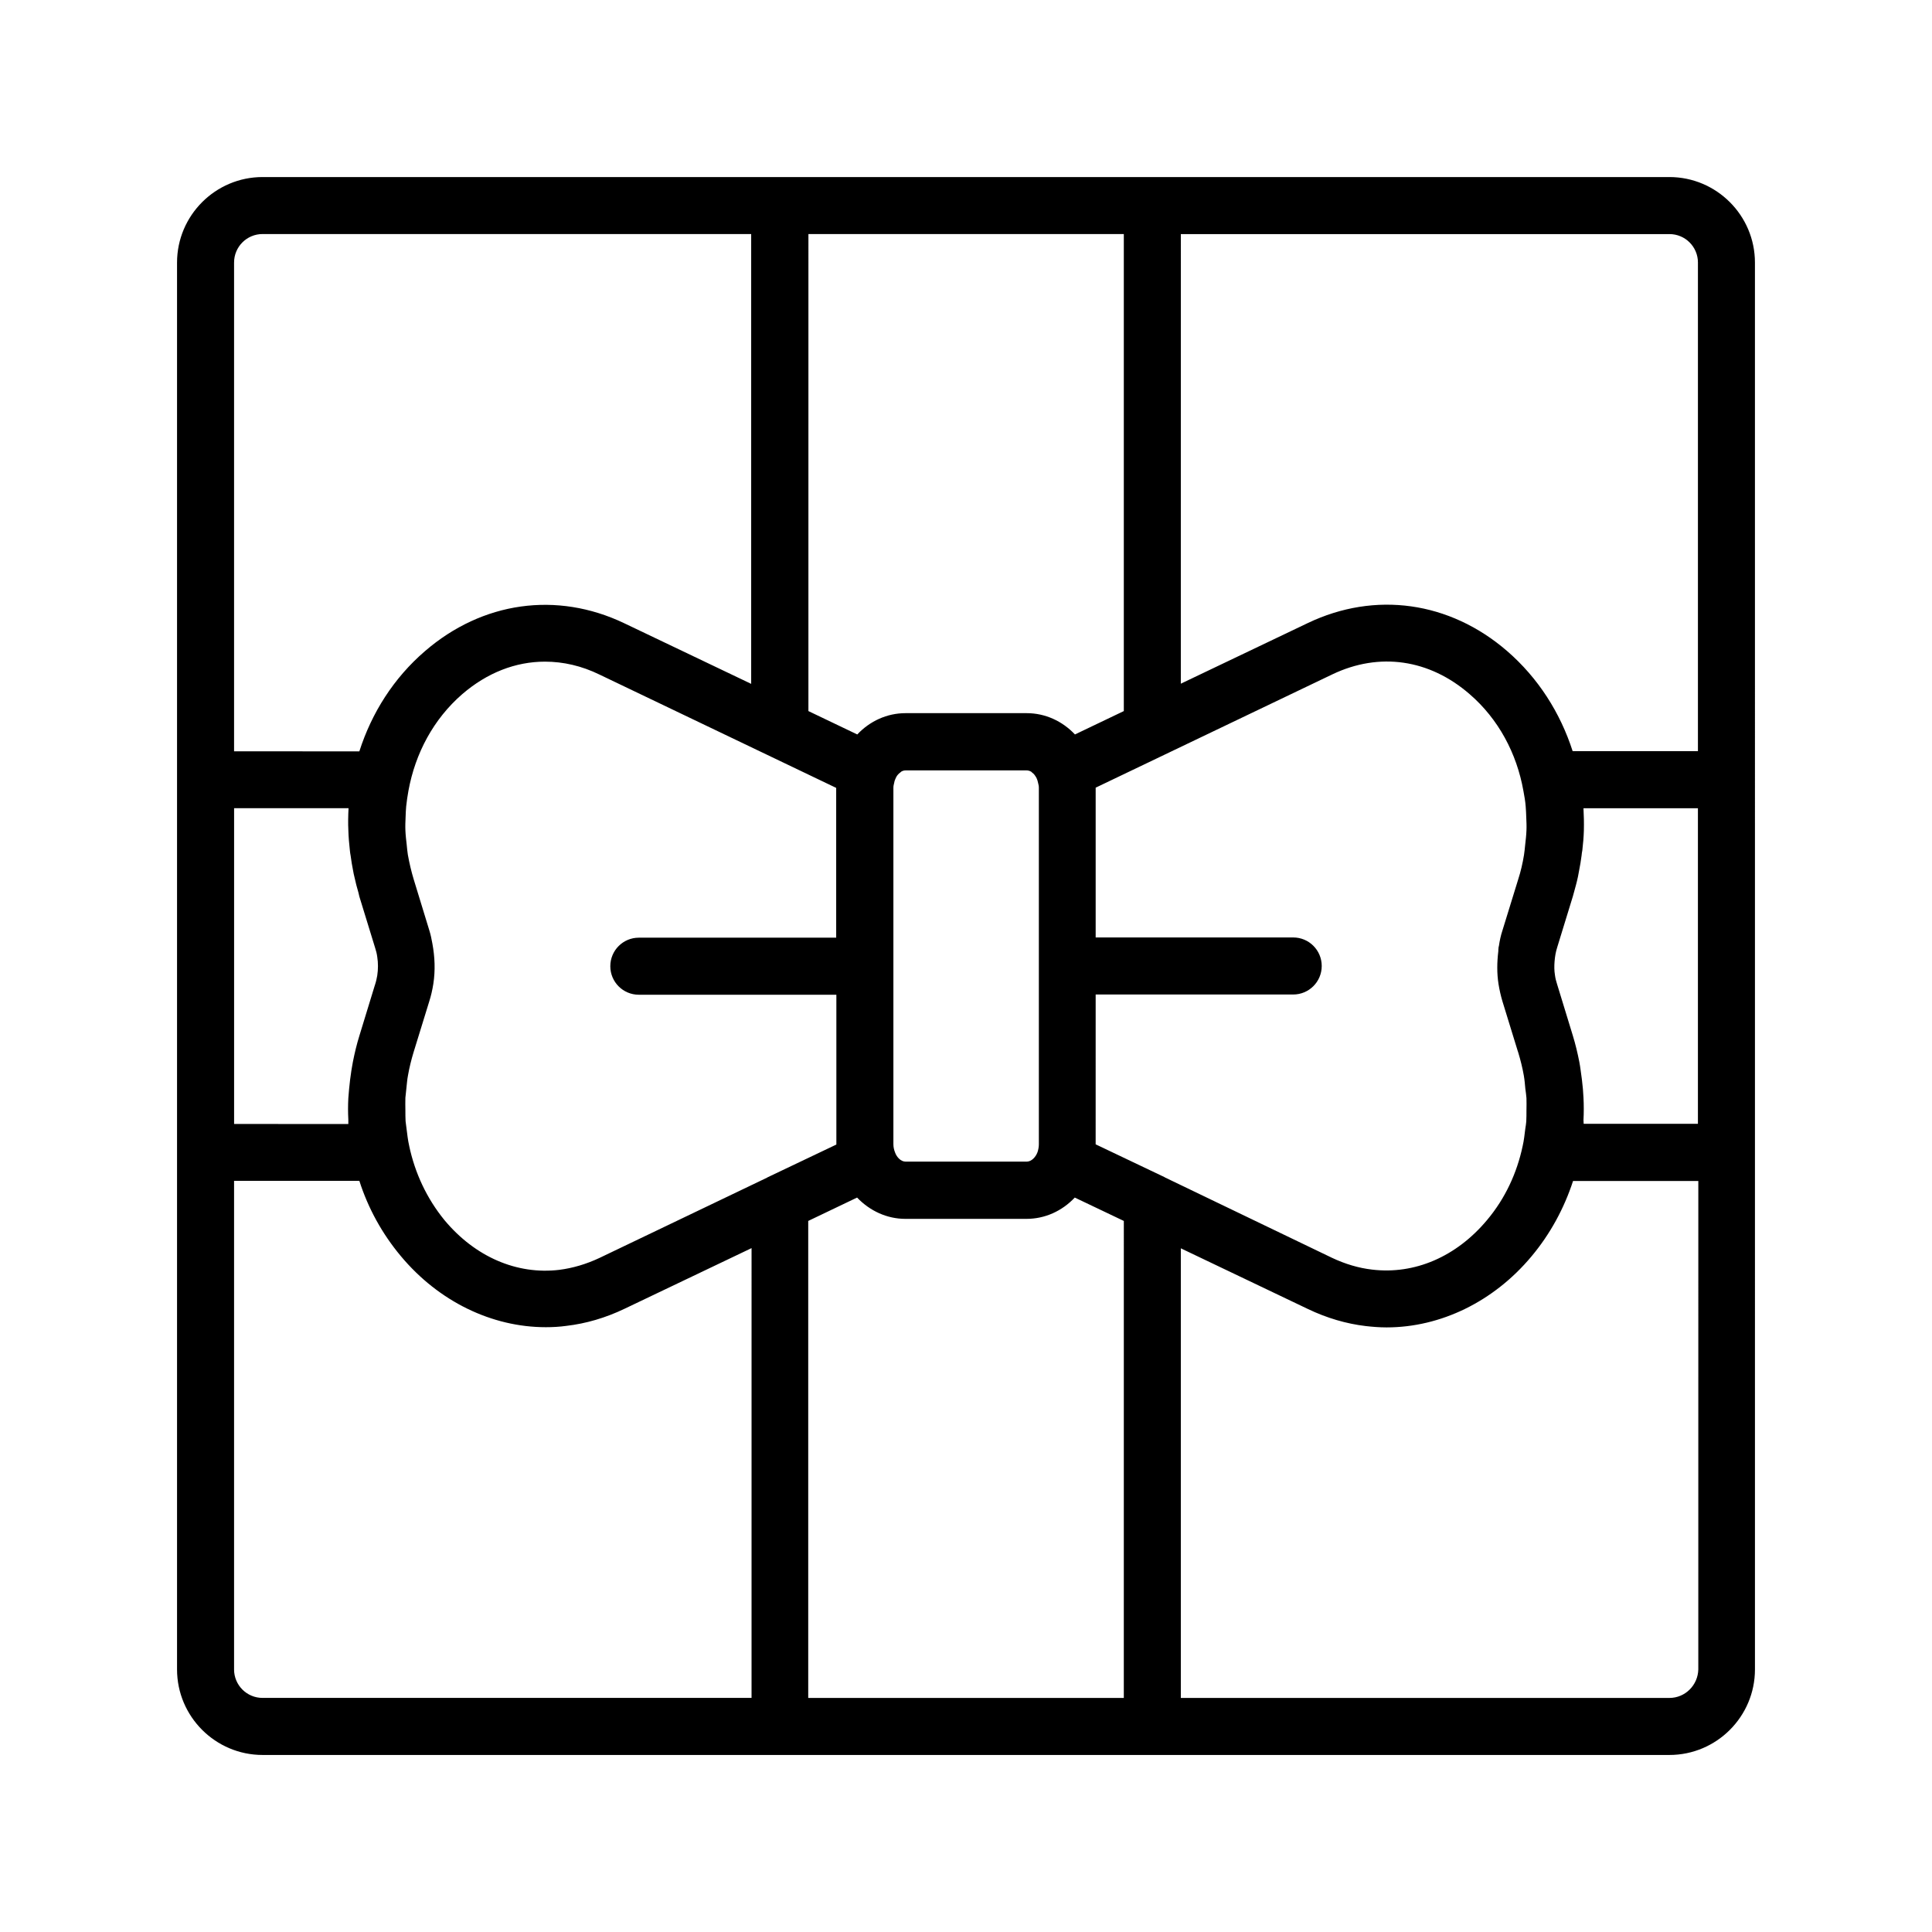
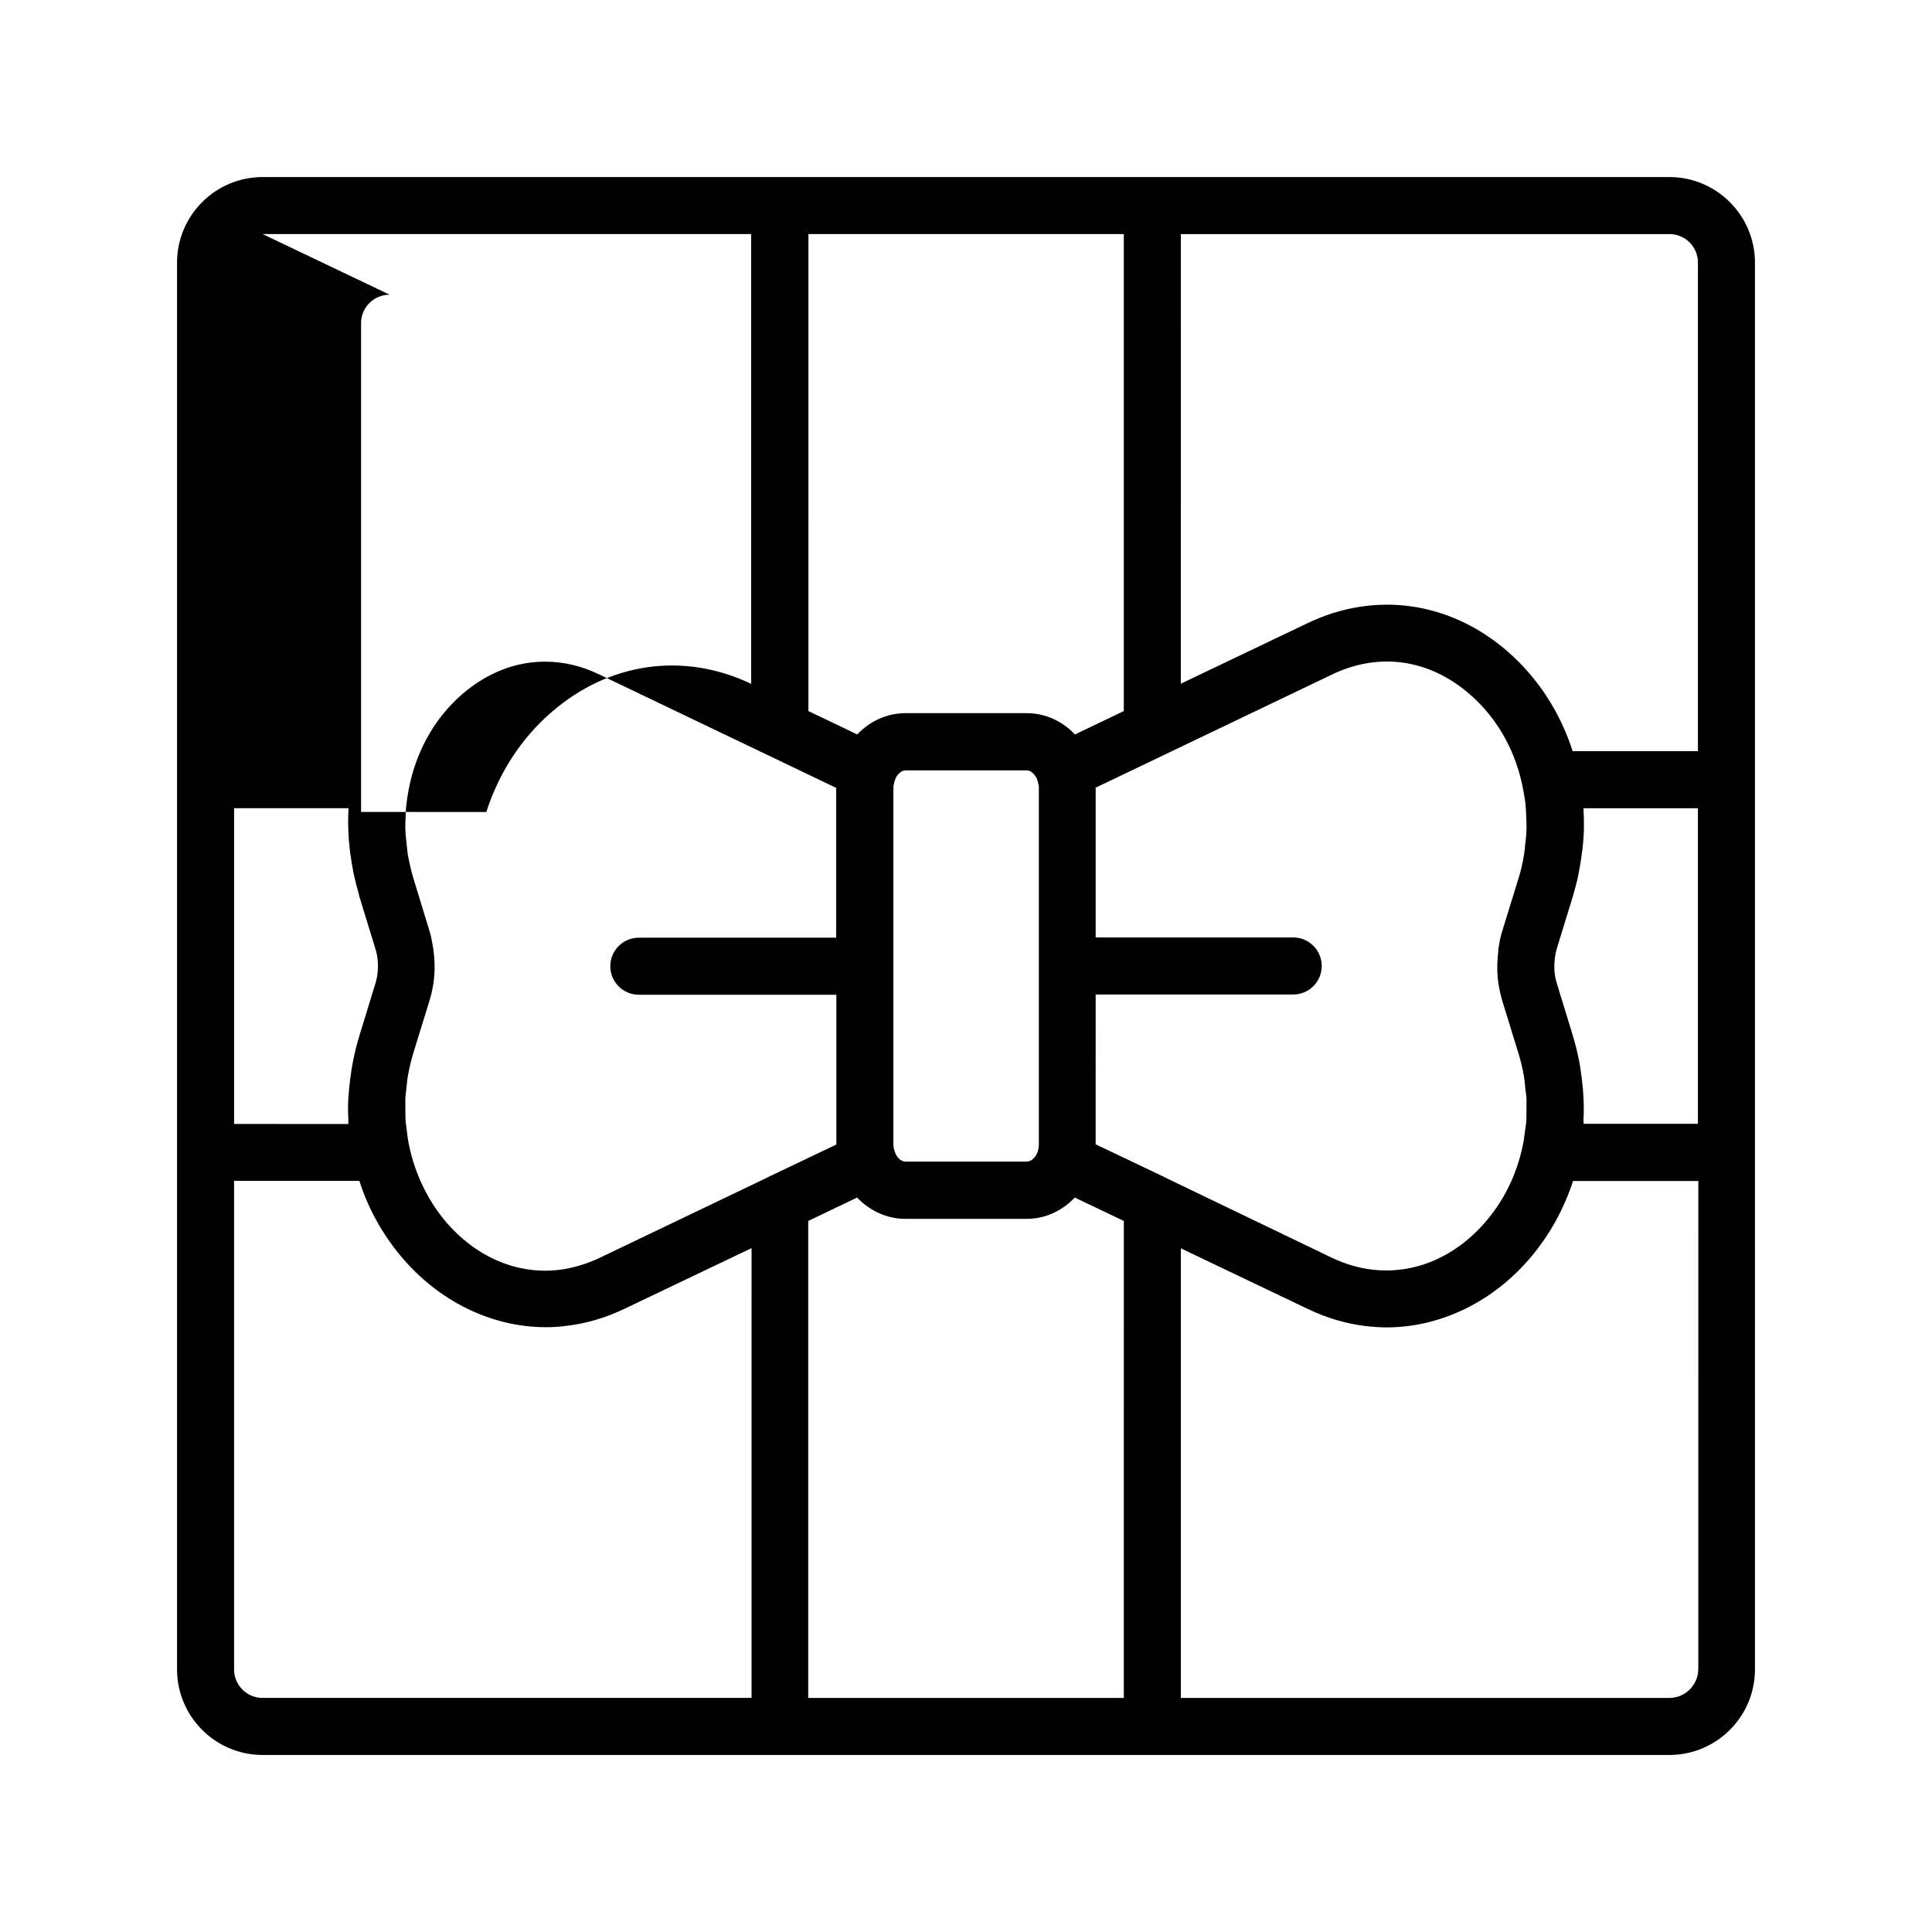
<svg xmlns="http://www.w3.org/2000/svg" fill="#000000" width="800px" height="800px" version="1.1" viewBox="144 144 512 512">
-   <path d="m586.41 190.92h-372.82c-12.496 0-22.672 10.176-22.672 22.672v372.82c0 12.496 10.176 22.672 22.672 22.672h372.82c12.496 0 22.672-10.176 22.672-22.672l-0.004-372.82c0-12.496-10.176-22.672-22.672-22.672zm7.559 22.672v129.48h-33.199c-3.273-10.176-9.117-19.398-17.383-26.551-15.215-13.148-34.965-15.922-52.801-7.406l-33.656 16.07 0.004-119.15h129.48c4.184 0 7.559 3.375 7.559 7.559zm-235.78 380.38v-126.41l12.949-6.195c3.375 3.527 7.91 5.644 12.797 5.644h32.094c4.887 0 9.422-2.066 12.797-5.644l13 6.195-0.004 126.41zm-121.87-229.89c0.051 1.762 0.203 3.527 0.402 5.289 0.051 0.453 0.102 0.957 0.203 1.41 0.152 1.309 0.402 2.621 0.656 3.981 0.102 0.555 0.203 1.109 0.352 1.664 0.301 1.41 0.656 2.769 1.059 4.133 0.102 0.352 0.152 0.707 0.25 1.059l4.18 13.602c0.25 0.754 0.453 1.562 0.555 2.367 0.25 1.613 0.25 3.273 0 4.938-0.152 0.805-0.301 1.562-0.555 2.316 0 0.051 0 0.102-0.051 0.152l-4.133 13.504c-0.707 2.266-1.258 4.586-1.715 6.902-0.152 0.754-0.25 1.512-0.402 2.316-0.25 1.613-0.453 3.223-0.605 4.887-0.051 0.805-0.152 1.613-0.203 2.418-0.102 1.914-0.102 3.828 0 5.691v1.16l-30.273-0.004v-83.68h30.328c-0.098 1.965-0.148 3.93-0.047 5.894zm16.121 83.582c-0.352-1.512-0.504-3.023-0.707-4.586-0.051-0.656-0.203-1.309-0.25-1.965-0.051-0.957-0.051-1.914-0.051-2.871 0-1.109-0.051-2.215 0-3.324 0.051-0.805 0.203-1.562 0.25-2.367 0.152-1.211 0.203-2.418 0.453-3.629 0.352-2.016 0.855-4.031 1.461-6.047l0.203-0.656 3.93-12.746c0.504-1.562 0.855-3.125 1.109-4.734 0.555-3.578 0.402-7.152-0.25-10.68-0.203-1.16-0.453-2.367-0.805-3.477l-4.133-13.504c-0.656-2.168-1.16-4.332-1.562-6.551-0.152-0.855-0.203-1.762-0.301-2.621-0.152-1.309-0.301-2.57-0.352-3.879-0.051-1.16 0-2.316 0.051-3.477 0.051-0.957 0.051-1.914 0.152-2.82 0.152-1.41 0.352-2.82 0.605-4.18 1.812-9.926 6.648-18.992 14.258-25.594 6.602-5.691 14.156-8.613 21.914-8.613 4.836 0 9.723 1.109 14.461 3.426l62.723 30.027v39.699h-52.301c-4.18 0-7.559 3.375-7.559 7.559 0 4.18 3.375 7.559 7.559 7.559h52.348v39.699l-0.102 0.051-18.188 8.664-0.051 0.051-44.387 21.262c-3.527 1.664-7.106 2.719-10.68 3.176-11.234 1.359-22.32-3.426-30.43-13.148-4.738-5.801-7.859-12.551-9.371-19.703zm105.75-241.63h83.633v126.41l-12.949 6.195c-3.324-3.527-7.859-5.644-12.797-5.644h-32.094c-4.938 0-9.473 2.117-12.797 5.644l-12.949-6.195 0.004-126.41zm22.57 241.22v-94.512c0-0.453 0.102-0.855 0.203-1.258 0.051-0.352 0.152-0.707 0.301-1.008 0.051-0.152 0.152-0.301 0.203-0.453 0.152-0.301 0.301-0.555 0.504-0.754 0.152-0.203 0.352-0.352 0.555-0.504 0.102-0.102 0.25-0.203 0.352-0.301 0.352-0.203 0.754-0.301 1.109-0.301h32.094c0.352 0 0.754 0.102 1.109 0.301 0.152 0.051 0.25 0.203 0.352 0.301 0.203 0.152 0.402 0.301 0.555 0.504 0.203 0.25 0.352 0.504 0.504 0.754 0.102 0.152 0.152 0.301 0.203 0.453 0.152 0.301 0.203 0.656 0.301 1.008 0.102 0.402 0.203 0.805 0.203 1.258v94.516c0 0.707-0.152 1.461-0.352 2.066-0.453 1.258-1.562 2.519-2.871 2.519h-32.094c-1.309 0-2.367-1.258-2.769-2.367-0.312-0.758-0.461-1.516-0.461-2.223zm71.941 8.77s-0.051-0.051-0.051-0.051l-18.188-8.664-0.102-0.051 0.004-39.703h52.348c4.18 0 7.559-3.375 7.559-7.559 0-4.18-3.375-7.559-7.559-7.559l-52.348 0.004v-39.699l62.723-30.027c12.445-5.945 25.695-4.031 36.375 5.238 7.656 6.602 12.496 15.719 14.258 25.645 0.25 1.359 0.504 2.719 0.605 4.133 0.102 0.957 0.102 1.965 0.152 2.922 0.051 1.16 0.102 2.266 0.051 3.426-0.051 1.309-0.203 2.621-0.352 3.93-0.102 0.855-0.152 1.715-0.301 2.57-0.352 2.168-0.855 4.383-1.562 6.551l-4.133 13.402c-0.453 1.359-0.754 2.769-0.957 4.18-0.051 0.152-0.102 0.301-0.102 0.504-0.051 0.301-0.051 0.555-0.051 0.855-0.352 2.922-0.402 5.844 0.051 8.715 0.25 1.562 0.605 3.125 1.059 4.637l4.031 13.098 0.152 0.453c0.605 2.016 1.109 4.031 1.461 6.047 0.203 1.16 0.301 2.316 0.402 3.477 0.102 0.855 0.25 1.664 0.301 2.519 0.051 1.059 0 2.168 0 3.223 0 1.008 0 1.965-0.051 2.973-0.051 0.656-0.152 1.258-0.25 1.863-0.203 1.562-0.352 3.125-0.707 4.637-1.512 7.152-4.637 13.906-9.422 19.598-8.113 9.723-19.195 14.508-30.48 13.148-3.527-0.402-7.106-1.461-10.629-3.125zm110.94-15.215c0.102-1.965 0.102-3.93 0-5.894-0.051-0.754-0.102-1.562-0.152-2.316-0.152-1.664-0.352-3.324-0.605-4.988-0.102-0.754-0.203-1.461-0.352-2.215-0.453-2.316-1.008-4.637-1.715-6.953l-4.18-13.652c-0.25-0.754-0.453-1.562-0.555-2.367-0.203-1.211-0.203-2.418-0.102-3.68 0.102-1.258 0.301-2.469 0.707-3.727l4.133-13.453c0.102-0.301 0.152-0.605 0.25-0.906 0.402-1.461 0.805-2.871 1.109-4.332 0.102-0.555 0.203-1.109 0.301-1.613 0.25-1.309 0.504-2.672 0.656-3.981 0.051-0.453 0.102-0.957 0.203-1.41 0.203-1.762 0.352-3.477 0.402-5.188v-0.102c0.051-1.965 0-3.93-0.102-5.844h30.328v83.633h-30.277c0-0.359-0.051-0.66-0.051-1.012zm-350.05-234.78h129.48v119.2l-33.656-16.07c-17.836-8.516-37.586-5.742-52.801 7.406-8.262 7.106-14.105 16.324-17.383 26.551l-33.199-0.004v-129.53c0-4.184 3.375-7.559 7.559-7.559zm-7.559 380.38v-129.48h33.199c2.316 7.254 6.047 14.055 11.035 20 10.027 11.992 24.082 18.793 38.391 18.793 1.812 0 3.629-0.102 5.441-0.352 5.188-0.605 10.379-2.117 15.418-4.535l33.656-16.07-0.004 119.2h-129.58c-4.184 0-7.559-3.375-7.559-7.559zm380.38 7.559h-129.48v-119.15l33.656 16.07c5.039 2.418 10.227 3.93 15.367 4.535 1.812 0.203 3.629 0.352 5.492 0.352 14.309 0 28.363-6.801 38.391-18.793 4.988-5.945 8.664-12.746 11.035-20h33.199l-0.004 129.43c-0.102 4.184-3.477 7.559-7.66 7.559z" />
+   <path d="m586.41 190.92h-372.82c-12.496 0-22.672 10.176-22.672 22.672v372.82c0 12.496 10.176 22.672 22.672 22.672h372.82c12.496 0 22.672-10.176 22.672-22.672l-0.004-372.82c0-12.496-10.176-22.672-22.672-22.672zm7.559 22.672v129.48h-33.199c-3.273-10.176-9.117-19.398-17.383-26.551-15.215-13.148-34.965-15.922-52.801-7.406l-33.656 16.07 0.004-119.15h129.48c4.184 0 7.559 3.375 7.559 7.559zm-235.78 380.38v-126.41l12.949-6.195c3.375 3.527 7.91 5.644 12.797 5.644h32.094c4.887 0 9.422-2.066 12.797-5.644l13 6.195-0.004 126.41zm-121.87-229.89c0.051 1.762 0.203 3.527 0.402 5.289 0.051 0.453 0.102 0.957 0.203 1.41 0.152 1.309 0.402 2.621 0.656 3.981 0.102 0.555 0.203 1.109 0.352 1.664 0.301 1.41 0.656 2.769 1.059 4.133 0.102 0.352 0.152 0.707 0.25 1.059l4.18 13.602c0.25 0.754 0.453 1.562 0.555 2.367 0.25 1.613 0.25 3.273 0 4.938-0.152 0.805-0.301 1.562-0.555 2.316 0 0.051 0 0.102-0.051 0.152l-4.133 13.504c-0.707 2.266-1.258 4.586-1.715 6.902-0.152 0.754-0.25 1.512-0.402 2.316-0.25 1.613-0.453 3.223-0.605 4.887-0.051 0.805-0.152 1.613-0.203 2.418-0.102 1.914-0.102 3.828 0 5.691v1.16l-30.273-0.004v-83.68h30.328c-0.098 1.965-0.148 3.93-0.047 5.894zm16.121 83.582c-0.352-1.512-0.504-3.023-0.707-4.586-0.051-0.656-0.203-1.309-0.25-1.965-0.051-0.957-0.051-1.914-0.051-2.871 0-1.109-0.051-2.215 0-3.324 0.051-0.805 0.203-1.562 0.25-2.367 0.152-1.211 0.203-2.418 0.453-3.629 0.352-2.016 0.855-4.031 1.461-6.047l0.203-0.656 3.93-12.746c0.504-1.562 0.855-3.125 1.109-4.734 0.555-3.578 0.402-7.152-0.25-10.68-0.203-1.16-0.453-2.367-0.805-3.477l-4.133-13.504c-0.656-2.168-1.16-4.332-1.562-6.551-0.152-0.855-0.203-1.762-0.301-2.621-0.152-1.309-0.301-2.57-0.352-3.879-0.051-1.16 0-2.316 0.051-3.477 0.051-0.957 0.051-1.914 0.152-2.82 0.152-1.41 0.352-2.82 0.605-4.18 1.812-9.926 6.648-18.992 14.258-25.594 6.602-5.691 14.156-8.613 21.914-8.613 4.836 0 9.723 1.109 14.461 3.426l62.723 30.027v39.699h-52.301c-4.18 0-7.559 3.375-7.559 7.559 0 4.18 3.375 7.559 7.559 7.559h52.348v39.699l-0.102 0.051-18.188 8.664-0.051 0.051-44.387 21.262c-3.527 1.664-7.106 2.719-10.68 3.176-11.234 1.359-22.32-3.426-30.43-13.148-4.738-5.801-7.859-12.551-9.371-19.703zm105.75-241.63h83.633v126.41l-12.949 6.195c-3.324-3.527-7.859-5.644-12.797-5.644h-32.094c-4.938 0-9.473 2.117-12.797 5.644l-12.949-6.195 0.004-126.41zm22.57 241.22v-94.512c0-0.453 0.102-0.855 0.203-1.258 0.051-0.352 0.152-0.707 0.301-1.008 0.051-0.152 0.152-0.301 0.203-0.453 0.152-0.301 0.301-0.555 0.504-0.754 0.152-0.203 0.352-0.352 0.555-0.504 0.102-0.102 0.25-0.203 0.352-0.301 0.352-0.203 0.754-0.301 1.109-0.301h32.094c0.352 0 0.754 0.102 1.109 0.301 0.152 0.051 0.25 0.203 0.352 0.301 0.203 0.152 0.402 0.301 0.555 0.504 0.203 0.25 0.352 0.504 0.504 0.754 0.102 0.152 0.152 0.301 0.203 0.453 0.152 0.301 0.203 0.656 0.301 1.008 0.102 0.402 0.203 0.805 0.203 1.258v94.516c0 0.707-0.152 1.461-0.352 2.066-0.453 1.258-1.562 2.519-2.871 2.519h-32.094c-1.309 0-2.367-1.258-2.769-2.367-0.312-0.758-0.461-1.516-0.461-2.223zm71.941 8.77s-0.051-0.051-0.051-0.051l-18.188-8.664-0.102-0.051 0.004-39.703h52.348c4.18 0 7.559-3.375 7.559-7.559 0-4.18-3.375-7.559-7.559-7.559l-52.348 0.004v-39.699l62.723-30.027c12.445-5.945 25.695-4.031 36.375 5.238 7.656 6.602 12.496 15.719 14.258 25.645 0.25 1.359 0.504 2.719 0.605 4.133 0.102 0.957 0.102 1.965 0.152 2.922 0.051 1.16 0.102 2.266 0.051 3.426-0.051 1.309-0.203 2.621-0.352 3.93-0.102 0.855-0.152 1.715-0.301 2.57-0.352 2.168-0.855 4.383-1.562 6.551l-4.133 13.402c-0.453 1.359-0.754 2.769-0.957 4.18-0.051 0.152-0.102 0.301-0.102 0.504-0.051 0.301-0.051 0.555-0.051 0.855-0.352 2.922-0.402 5.844 0.051 8.715 0.25 1.562 0.605 3.125 1.059 4.637l4.031 13.098 0.152 0.453c0.605 2.016 1.109 4.031 1.461 6.047 0.203 1.16 0.301 2.316 0.402 3.477 0.102 0.855 0.25 1.664 0.301 2.519 0.051 1.059 0 2.168 0 3.223 0 1.008 0 1.965-0.051 2.973-0.051 0.656-0.152 1.258-0.25 1.863-0.203 1.562-0.352 3.125-0.707 4.637-1.512 7.152-4.637 13.906-9.422 19.598-8.113 9.723-19.195 14.508-30.48 13.148-3.527-0.402-7.106-1.461-10.629-3.125zm110.94-15.215c0.102-1.965 0.102-3.93 0-5.894-0.051-0.754-0.102-1.562-0.152-2.316-0.152-1.664-0.352-3.324-0.605-4.988-0.102-0.754-0.203-1.461-0.352-2.215-0.453-2.316-1.008-4.637-1.715-6.953l-4.18-13.652c-0.25-0.754-0.453-1.562-0.555-2.367-0.203-1.211-0.203-2.418-0.102-3.68 0.102-1.258 0.301-2.469 0.707-3.727l4.133-13.453c0.102-0.301 0.152-0.605 0.25-0.906 0.402-1.461 0.805-2.871 1.109-4.332 0.102-0.555 0.203-1.109 0.301-1.613 0.25-1.309 0.504-2.672 0.656-3.981 0.051-0.453 0.102-0.957 0.203-1.41 0.203-1.762 0.352-3.477 0.402-5.188v-0.102c0.051-1.965 0-3.93-0.102-5.844h30.328v83.633h-30.277c0-0.359-0.051-0.66-0.051-1.012zm-350.05-234.78h129.48v119.2c-17.836-8.516-37.586-5.742-52.801 7.406-8.262 7.106-14.105 16.324-17.383 26.551l-33.199-0.004v-129.53c0-4.184 3.375-7.559 7.559-7.559zm-7.559 380.38v-129.48h33.199c2.316 7.254 6.047 14.055 11.035 20 10.027 11.992 24.082 18.793 38.391 18.793 1.812 0 3.629-0.102 5.441-0.352 5.188-0.605 10.379-2.117 15.418-4.535l33.656-16.07-0.004 119.2h-129.58c-4.184 0-7.559-3.375-7.559-7.559zm380.38 7.559h-129.48v-119.15l33.656 16.07c5.039 2.418 10.227 3.93 15.367 4.535 1.812 0.203 3.629 0.352 5.492 0.352 14.309 0 28.363-6.801 38.391-18.793 4.988-5.945 8.664-12.746 11.035-20h33.199l-0.004 129.43c-0.102 4.184-3.477 7.559-7.66 7.559z" />
</svg>